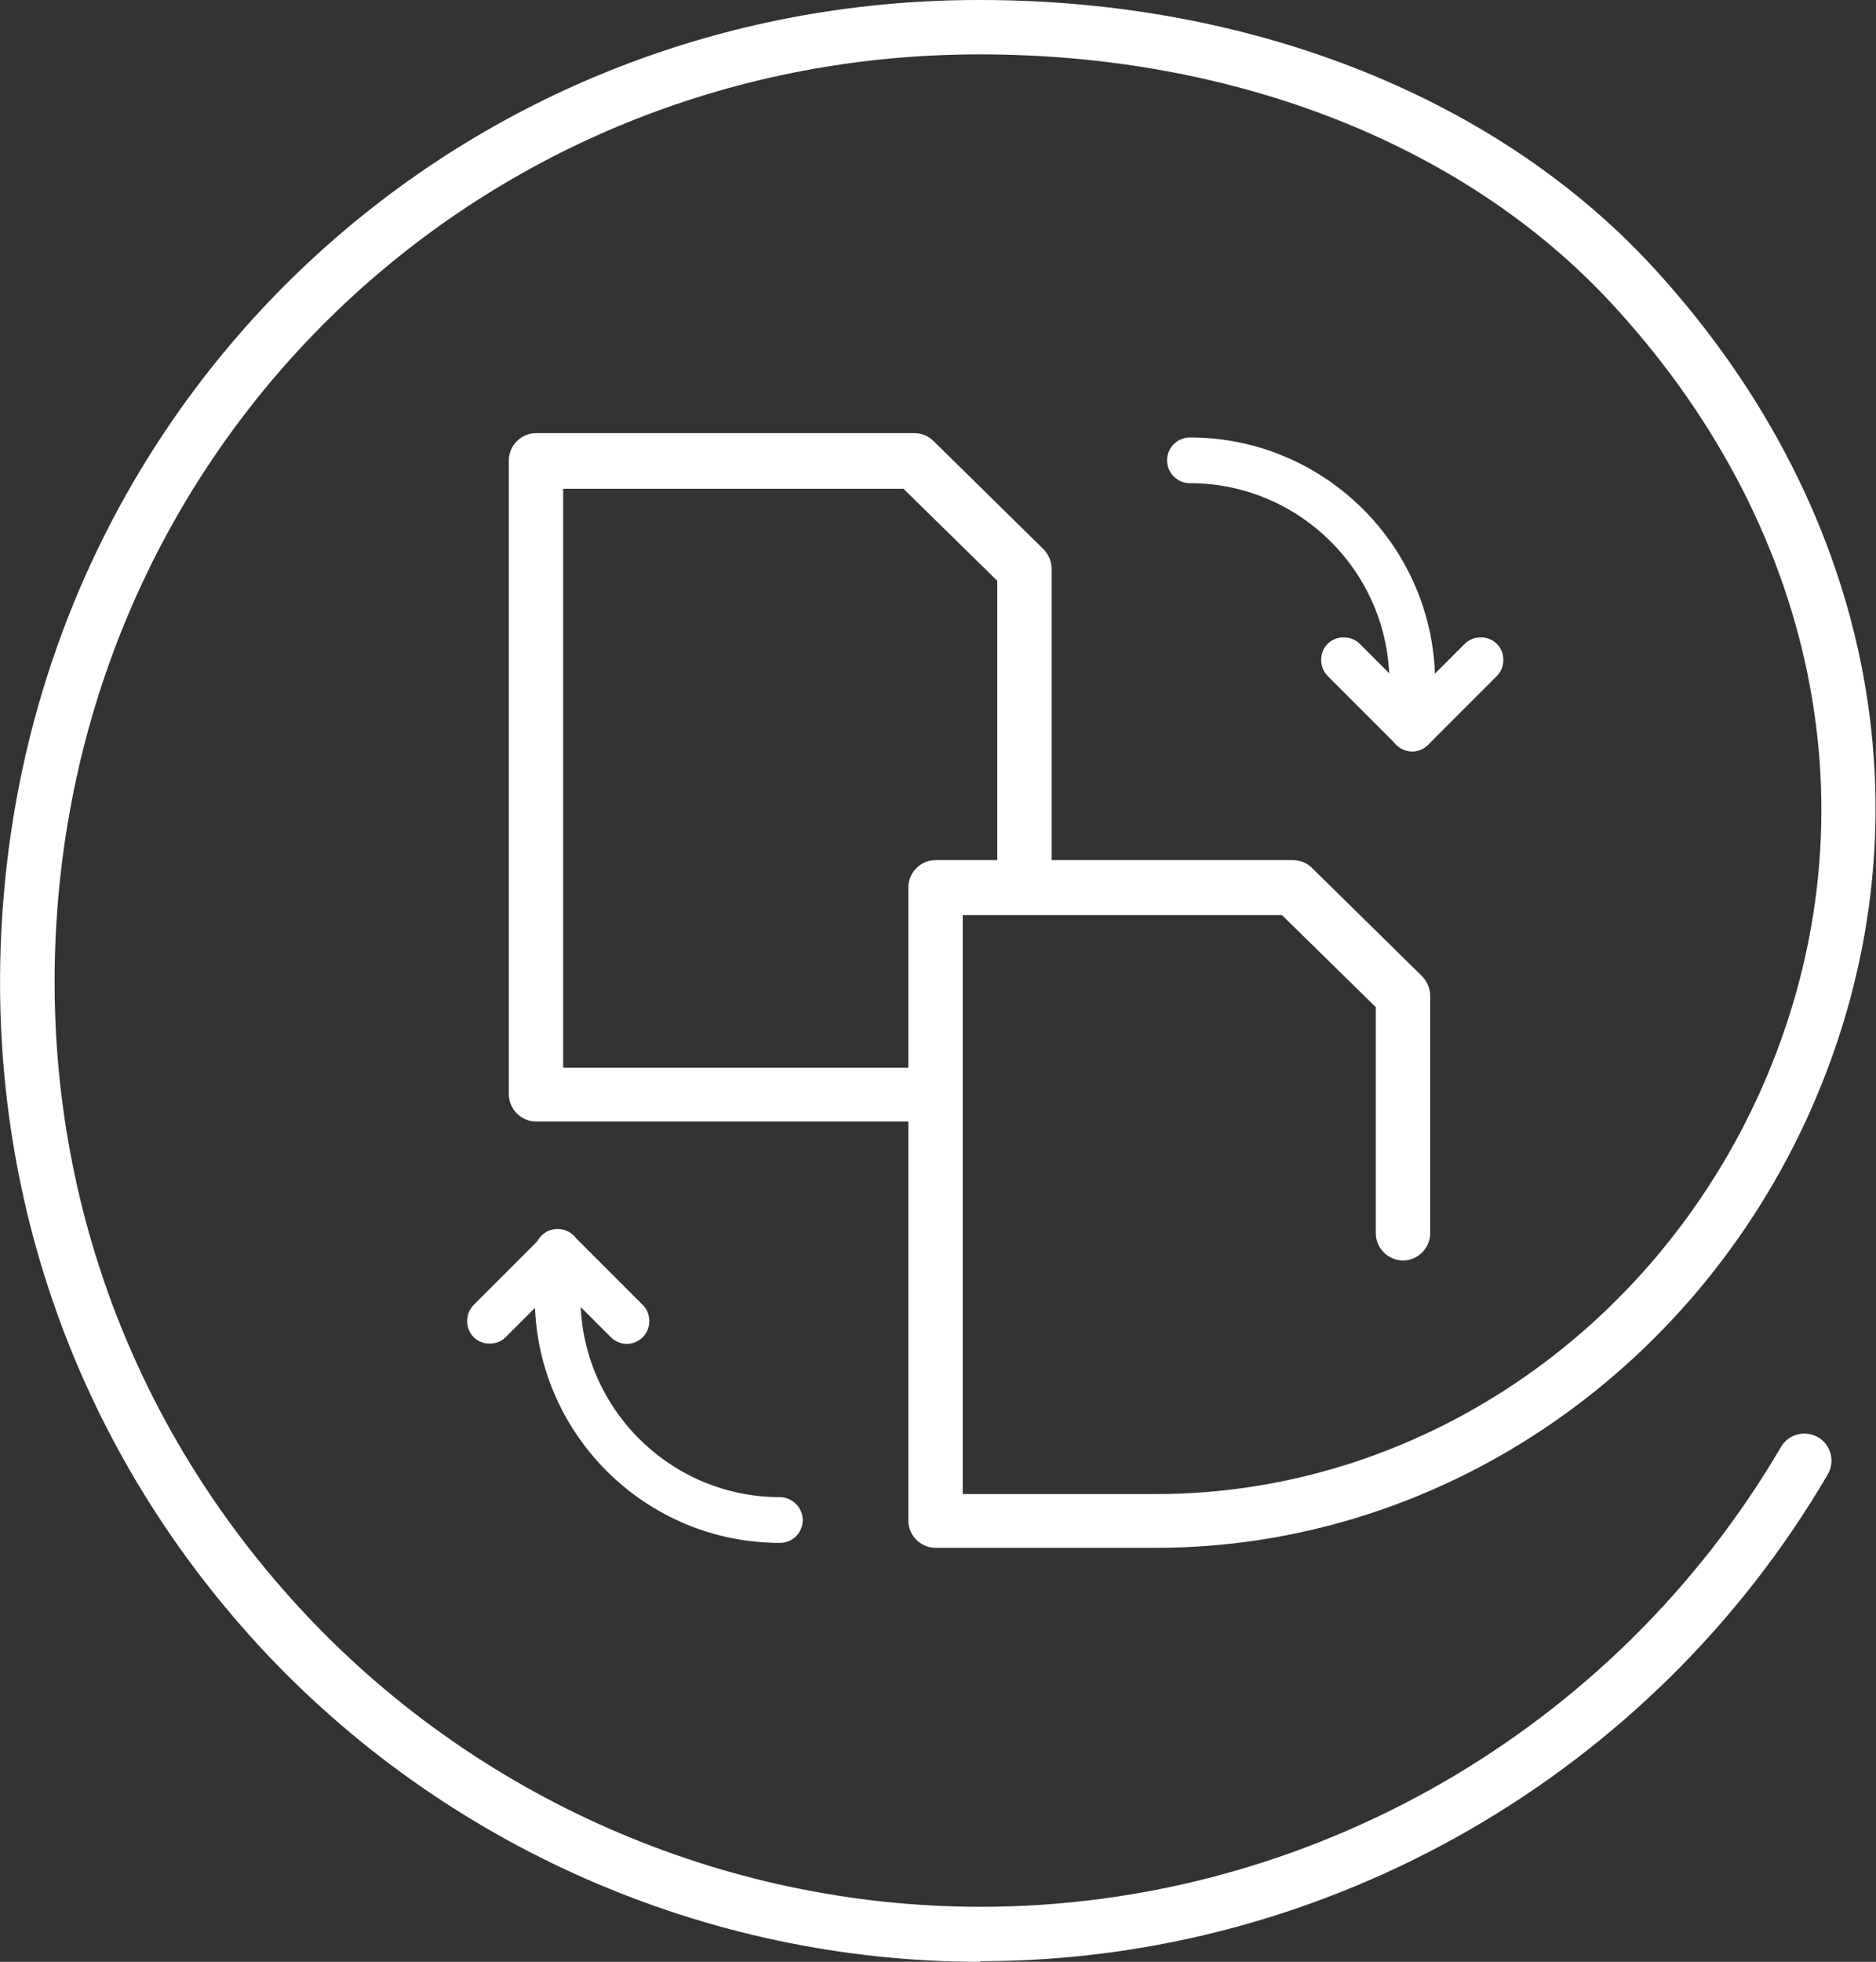
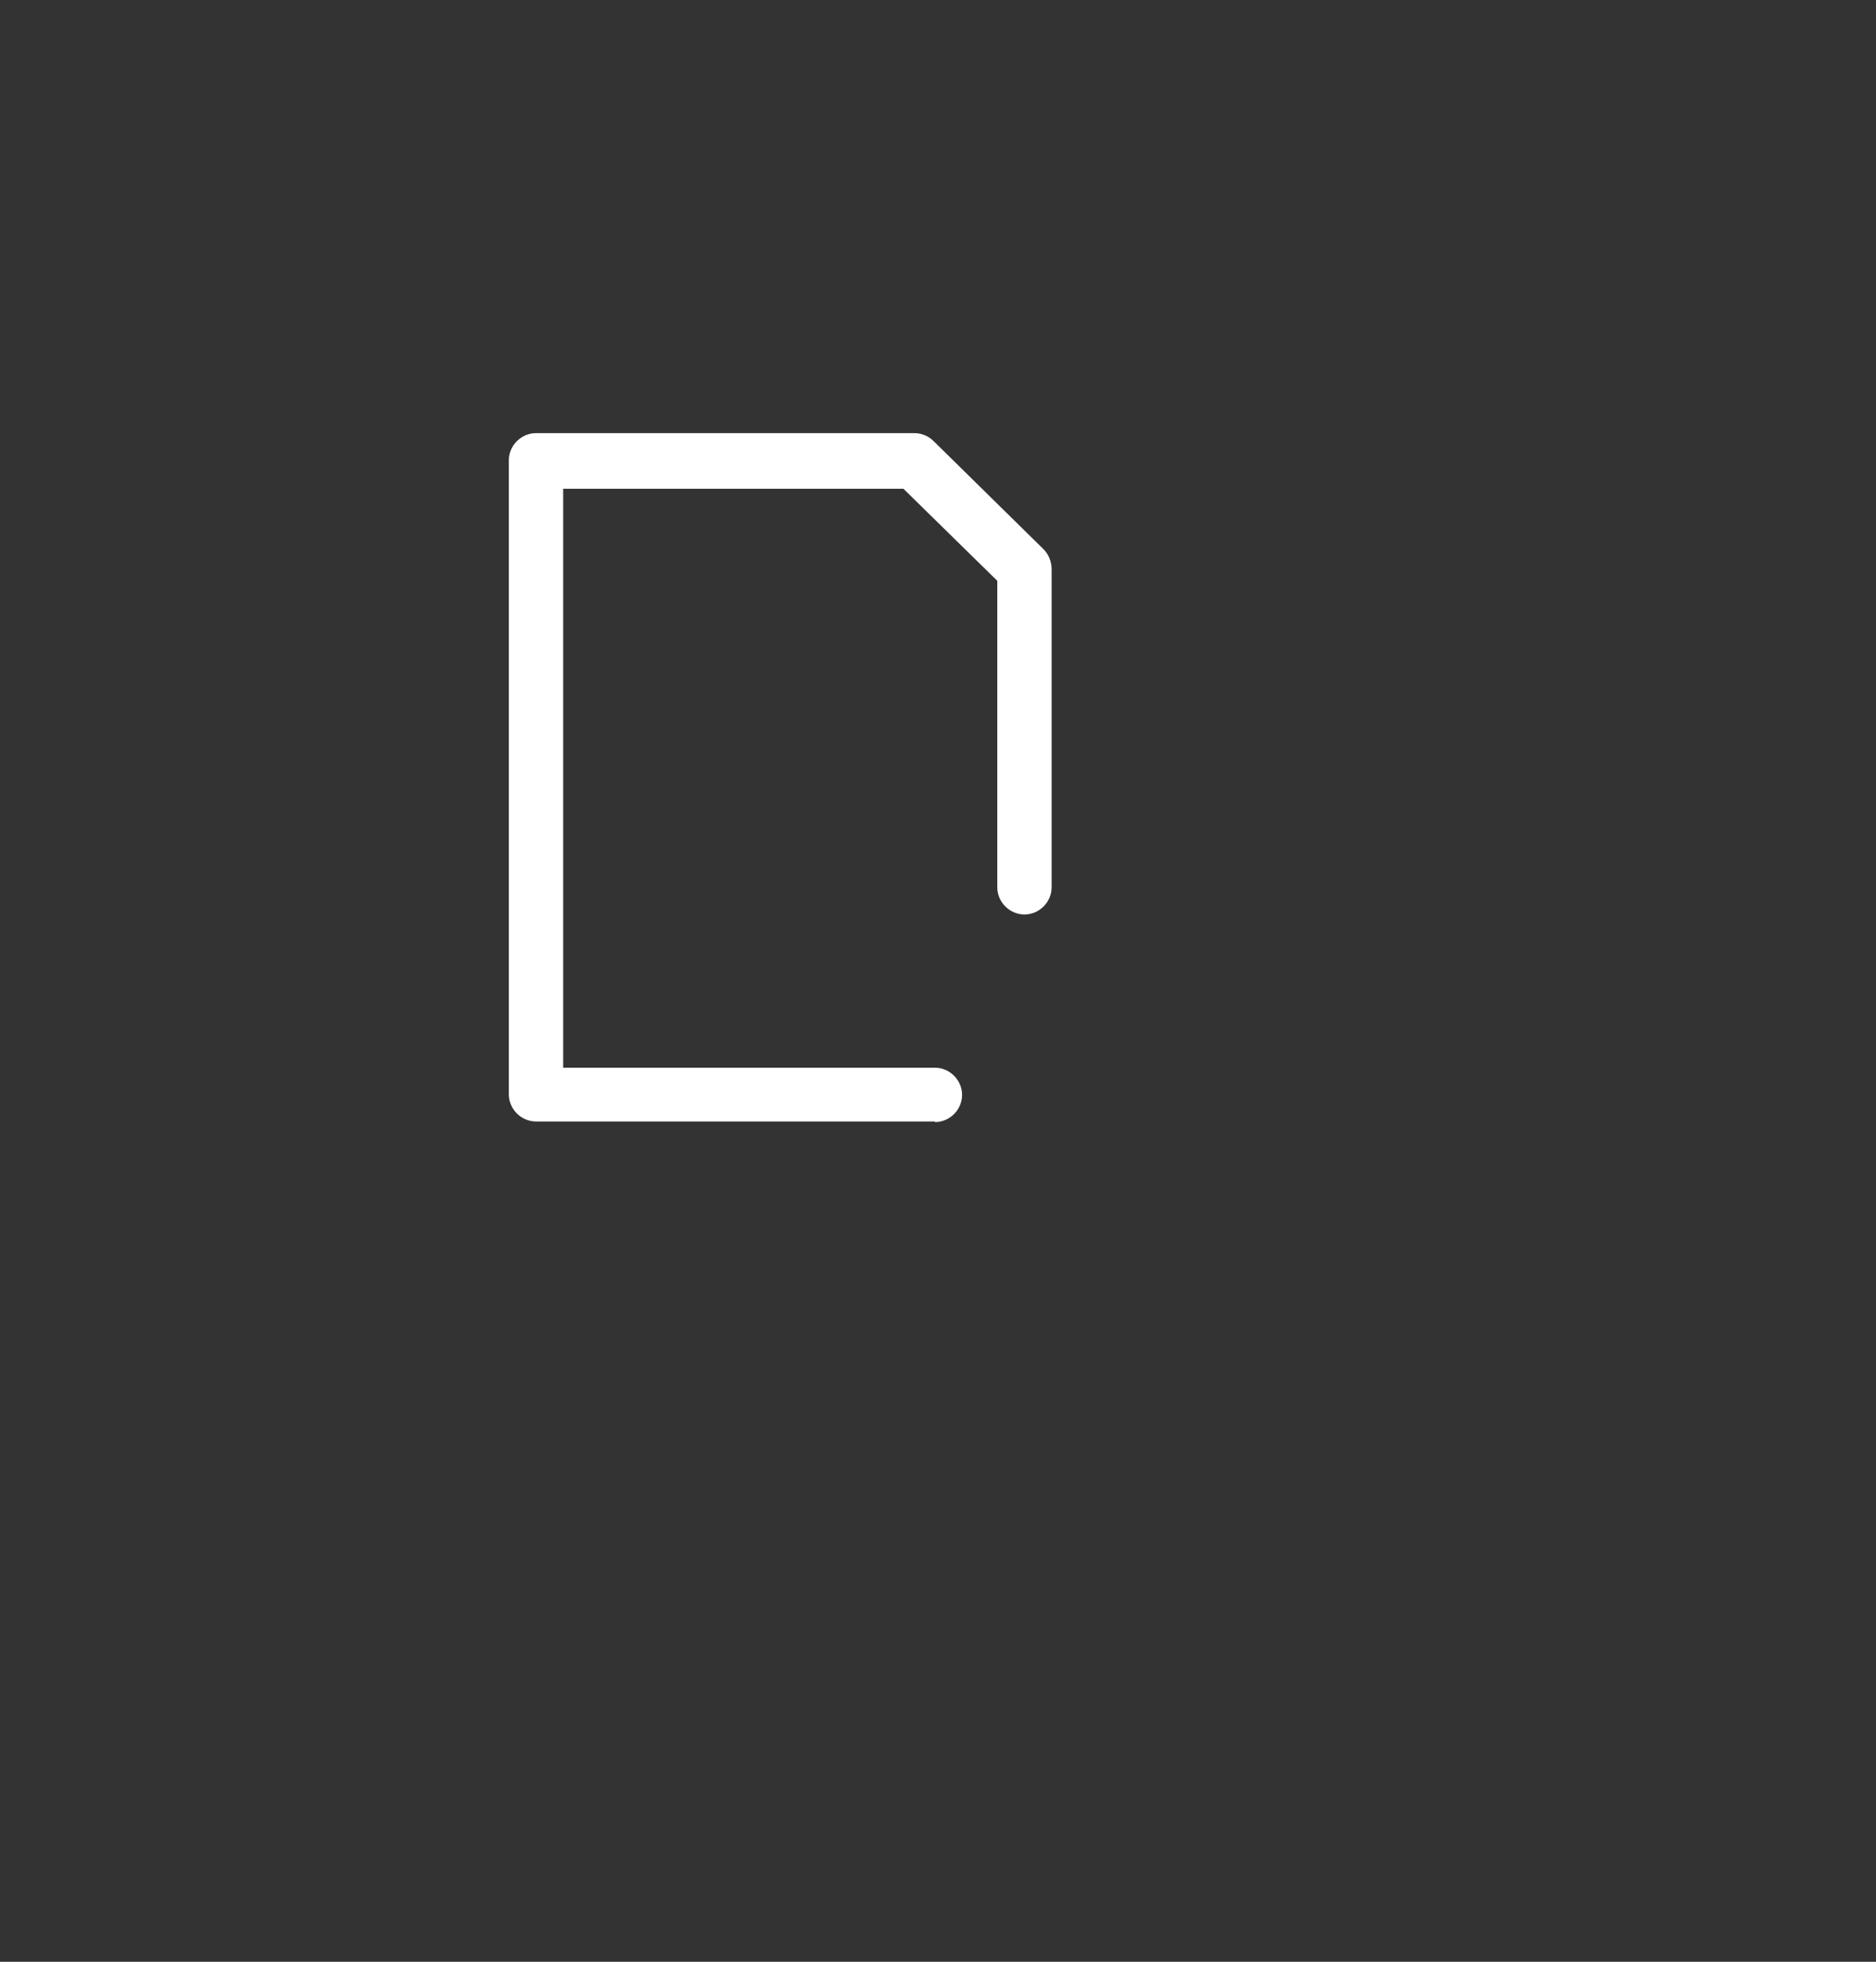
<svg xmlns="http://www.w3.org/2000/svg" id="Layer_1" data-name="Layer 1" viewBox="0 0 30.38 31.75">
  <rect x="0" y="0" width="30.38" height="31.75" fill="#333333" stroke="none" />
  <defs>
    <style> .cls-1 { fill: #fff; stroke-width: 0px; } </style>
  </defs>
  <g id="Laag_1-2" data-name="Laag 1-2">
    <g>
      <path class="cls-1" d="m15.14,18.15h-6.46c-.24,0-.44-.2-.44-.44V7.45c0-.24.2-.44.44-.44h6.13c.12,0,.23.05.31.13l1.78,1.75c.08.08.13.2.13.32v5.15c0,.24-.2.44-.44.44s-.44-.2-.44-.44v-4.96l-1.52-1.49h-5.51v9.37h6.02c.24,0,.44.2.44.44s-.2.44-.44.44Z" />
-       <path class="cls-1" d="m15.87,31.75c-4.43,0-8.69-1.87-11.69-5.13C1.14,23.31-.32,19,.06,14.5.75,6.24,7.54,0,15.85,0h.02c4.43,0,8.43,1.6,10.96,4.39,3.58,3.94,4.51,9.01,2.5,13.56-1.91,4.31-6.07,7.1-10.61,7.1h-3.57c-.24,0-.44-.2-.44-.44v-10.25c0-.24.2-.44.44-.44h5.79c.12,0,.23.05.31.13l1.78,1.75c.08.08.13.2.13.31v3.85c0,.24-.2.44-.44.44s-.44-.2-.44-.44v-3.66l-1.52-1.49h-5.17v9.37h3.13c4.19,0,8.04-2.58,9.81-6.57,1.87-4.22.99-8.94-2.35-12.61C23.81,2.38,20.05.88,15.87.88h-.01c-7.85,0-14.26,5.89-14.92,13.69-.36,4.26,1.03,8.32,3.9,11.44,2.83,3.08,6.86,4.85,11.04,4.85,5.31,0,10.27-2.85,12.96-7.44.12-.21.39-.28.6-.16.21.12.28.39.16.6-2.84,4.86-8.1,7.88-13.72,7.88Z" />
-       <path class="cls-1" d="m22.87,12.16c-.2,0-.37-.16-.37-.37v-.74c0-1.78-1.45-3.23-3.23-3.23-.2,0-.37-.16-.37-.37s.17-.37.37-.37c2.19,0,3.97,1.78,3.97,3.97v.74c0,.2-.17.37-.37.37Z" />
-       <path class="cls-1" d="m22.87,12.16h0c-.1,0-.19-.04-.26-.11l-1.11-1.11c-.14-.14-.14-.38,0-.52.14-.14.38-.14.52,0l.85.85.85-.85c.14-.14.38-.14.52,0,.14.14.14.38,0,.52l-1.11,1.11c-.07.07-.16.11-.26.11Z" />
-       <path class="cls-1" d="m12.63,24.97c-2.19,0-3.97-1.78-3.97-3.97v-.74c0-.2.16-.37.37-.37s.37.17.37.37v.74c0,1.78,1.45,3.23,3.23,3.23.2,0,.37.17.37.37s-.16.37-.37.37Z" />
-       <path class="cls-1" d="m10.15,21.75c-.09,0-.19-.04-.26-.11l-.85-.85-.85.85c-.14.14-.38.14-.52,0-.14-.14-.14-.38,0-.52l1.11-1.11c.14-.14.38-.14.52,0l1.11,1.11c.14.14.14.38,0,.52-.07.07-.17.11-.26.11Z" />
    </g>
  </g>
</svg>